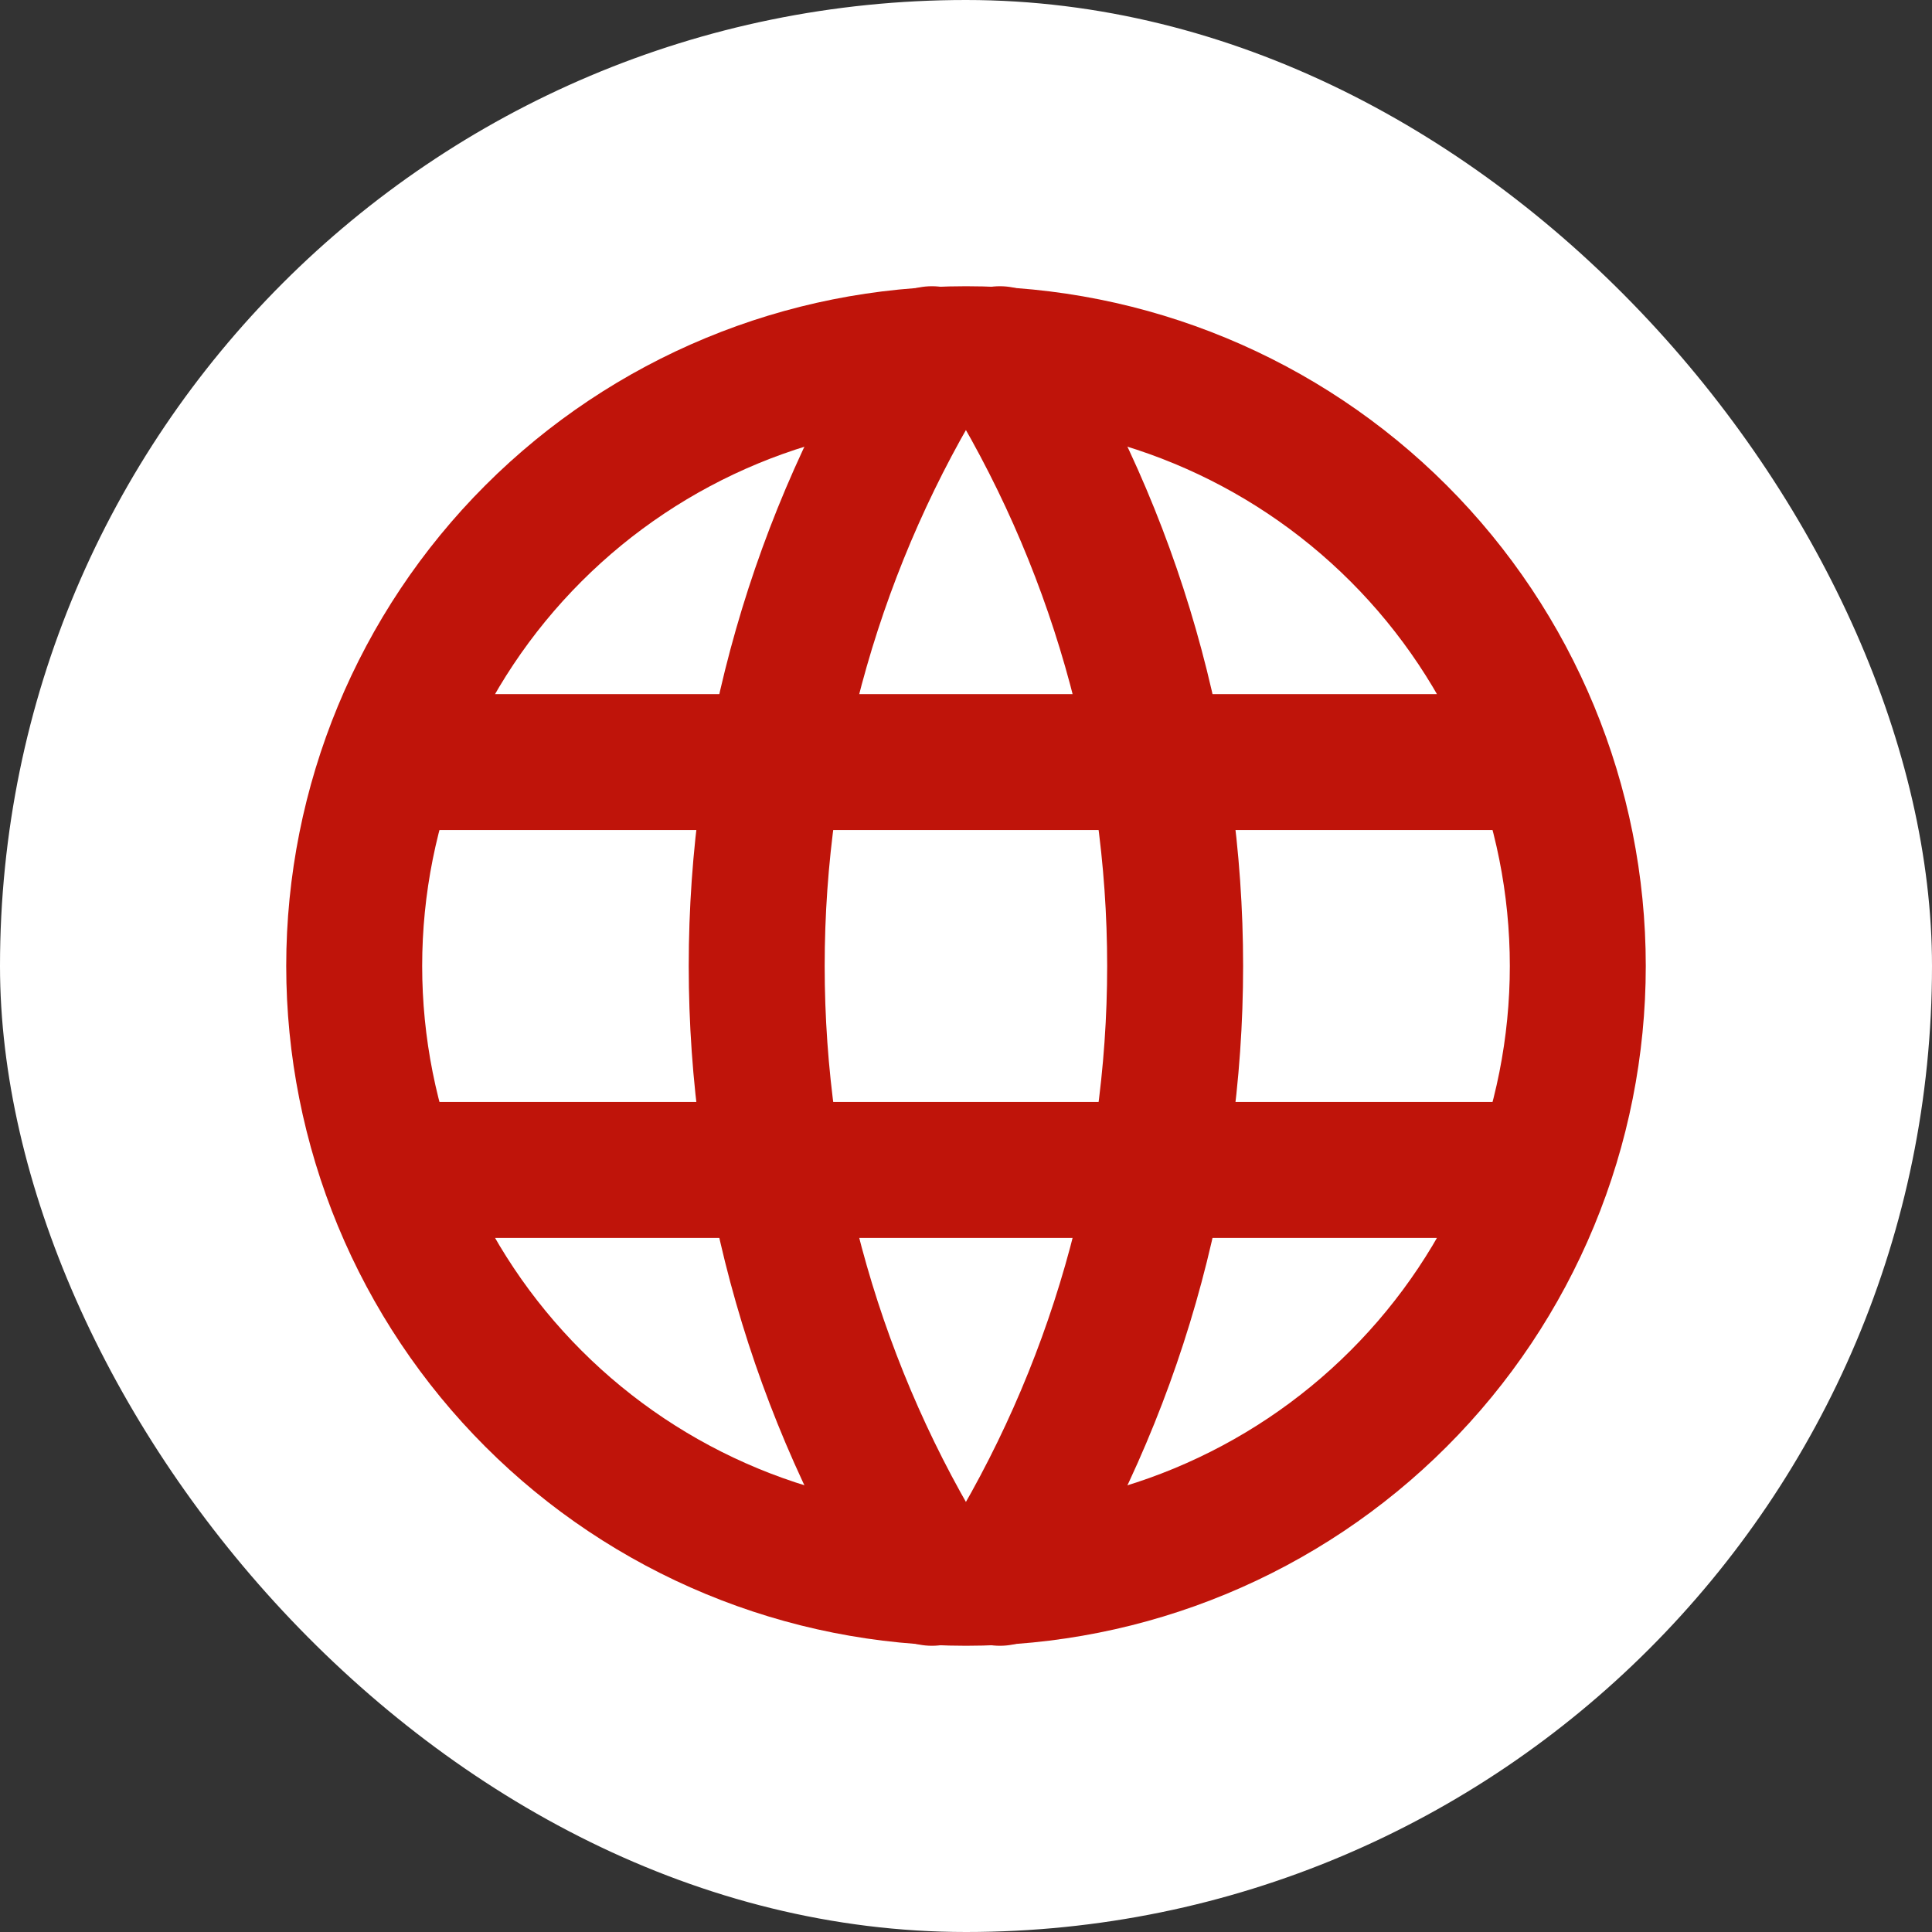
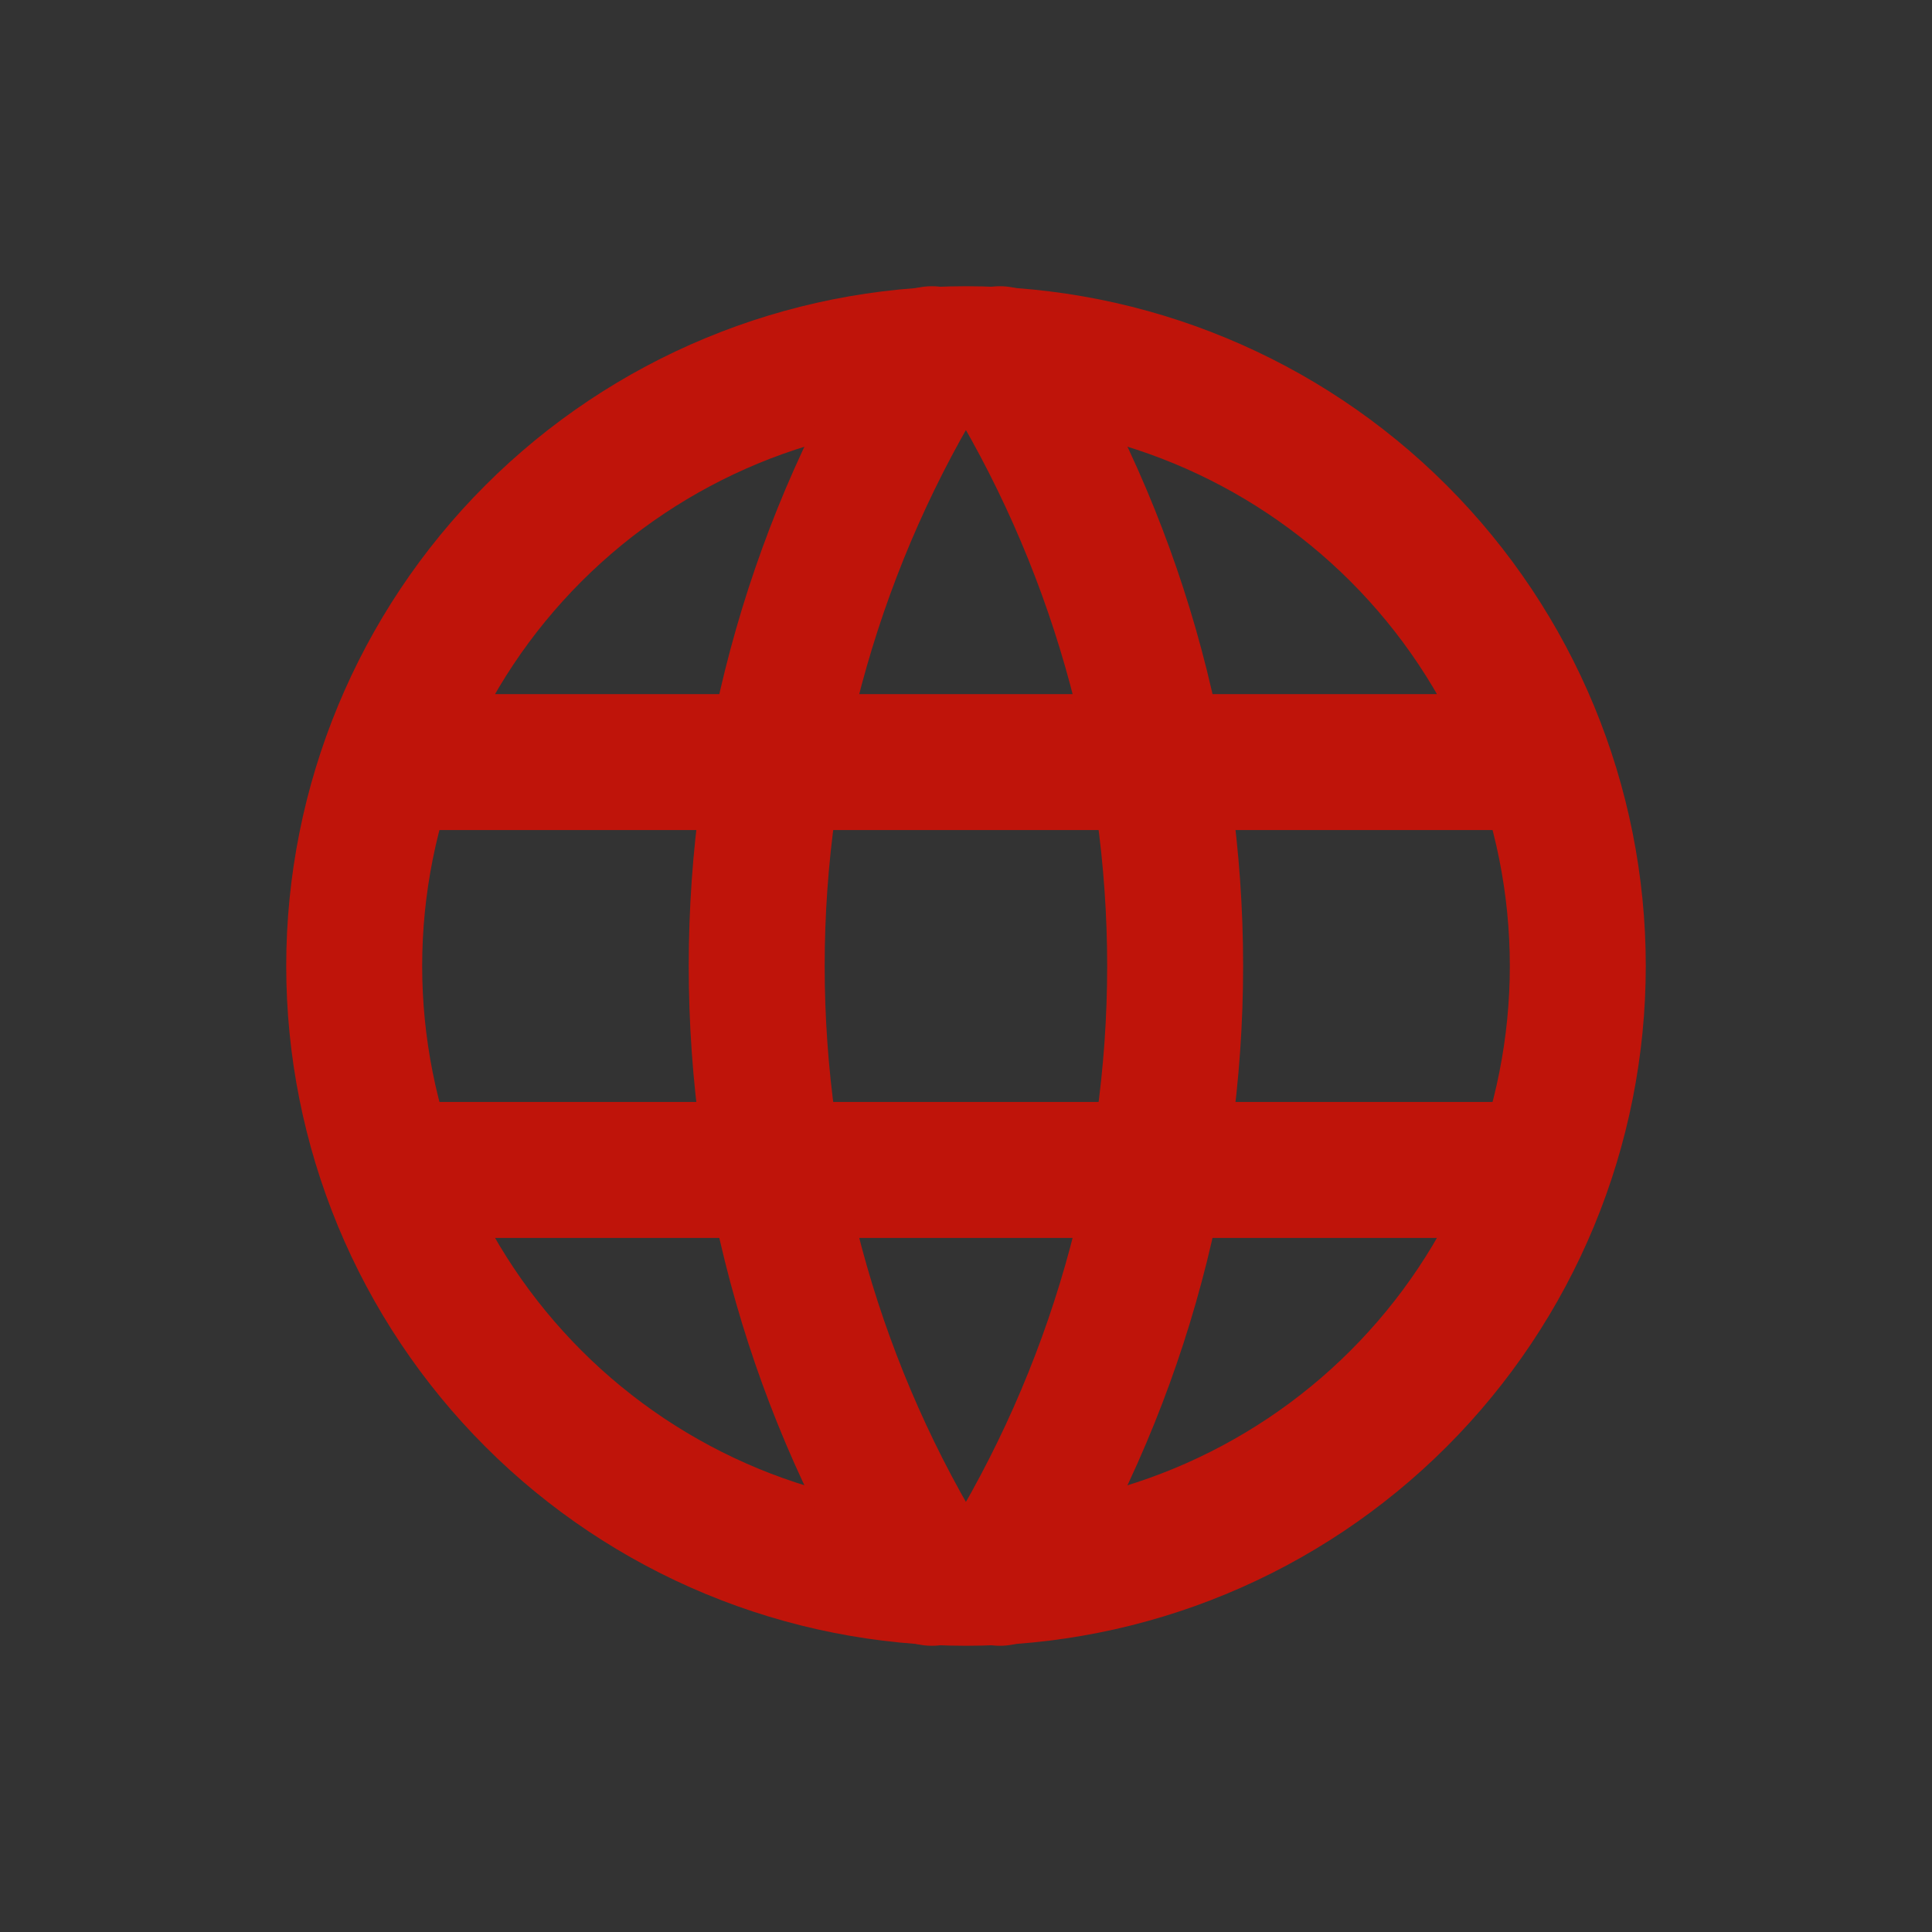
<svg xmlns="http://www.w3.org/2000/svg" width="60" height="60" viewBox="0 0 60 60" fill="none">
  <rect x="0" y="0" width="60" height="60" fill="#333333" stroke="none" />
-   <rect width="60" height="60" rx="30" fill="white" />
  <path d="M12.267 23.667H47.734M12.267 36.334H47.734M11 30C11 32.495 11.492 34.966 12.446 37.271C13.401 39.576 14.801 41.671 16.565 43.435C18.329 45.2 20.424 46.599 22.729 47.554C25.034 48.509 27.505 49 30 49C32.495 49 34.966 48.509 37.271 47.554C39.576 46.599 41.671 45.2 43.435 43.435C45.2 41.671 46.599 39.576 47.554 37.271C48.509 34.966 49 32.495 49 30C49 24.961 46.998 20.128 43.435 16.565C39.872 13.002 35.039 11 30 11C24.961 11 20.128 13.002 16.565 16.565C13.002 20.128 11 24.961 11 30Z" stroke="#BF140A" stroke-width="4.222" stroke-linecap="round" stroke-linejoin="round" />
  <path d="M28.942 11C25.386 16.699 23.5 23.282 23.5 30C23.5 36.718 25.386 43.301 28.942 49M31.053 11C34.61 16.699 36.495 23.282 36.495 30C36.495 36.718 34.61 43.301 31.053 49" stroke="#BF140A" stroke-width="4.222" stroke-linecap="round" stroke-linejoin="round" />
</svg>